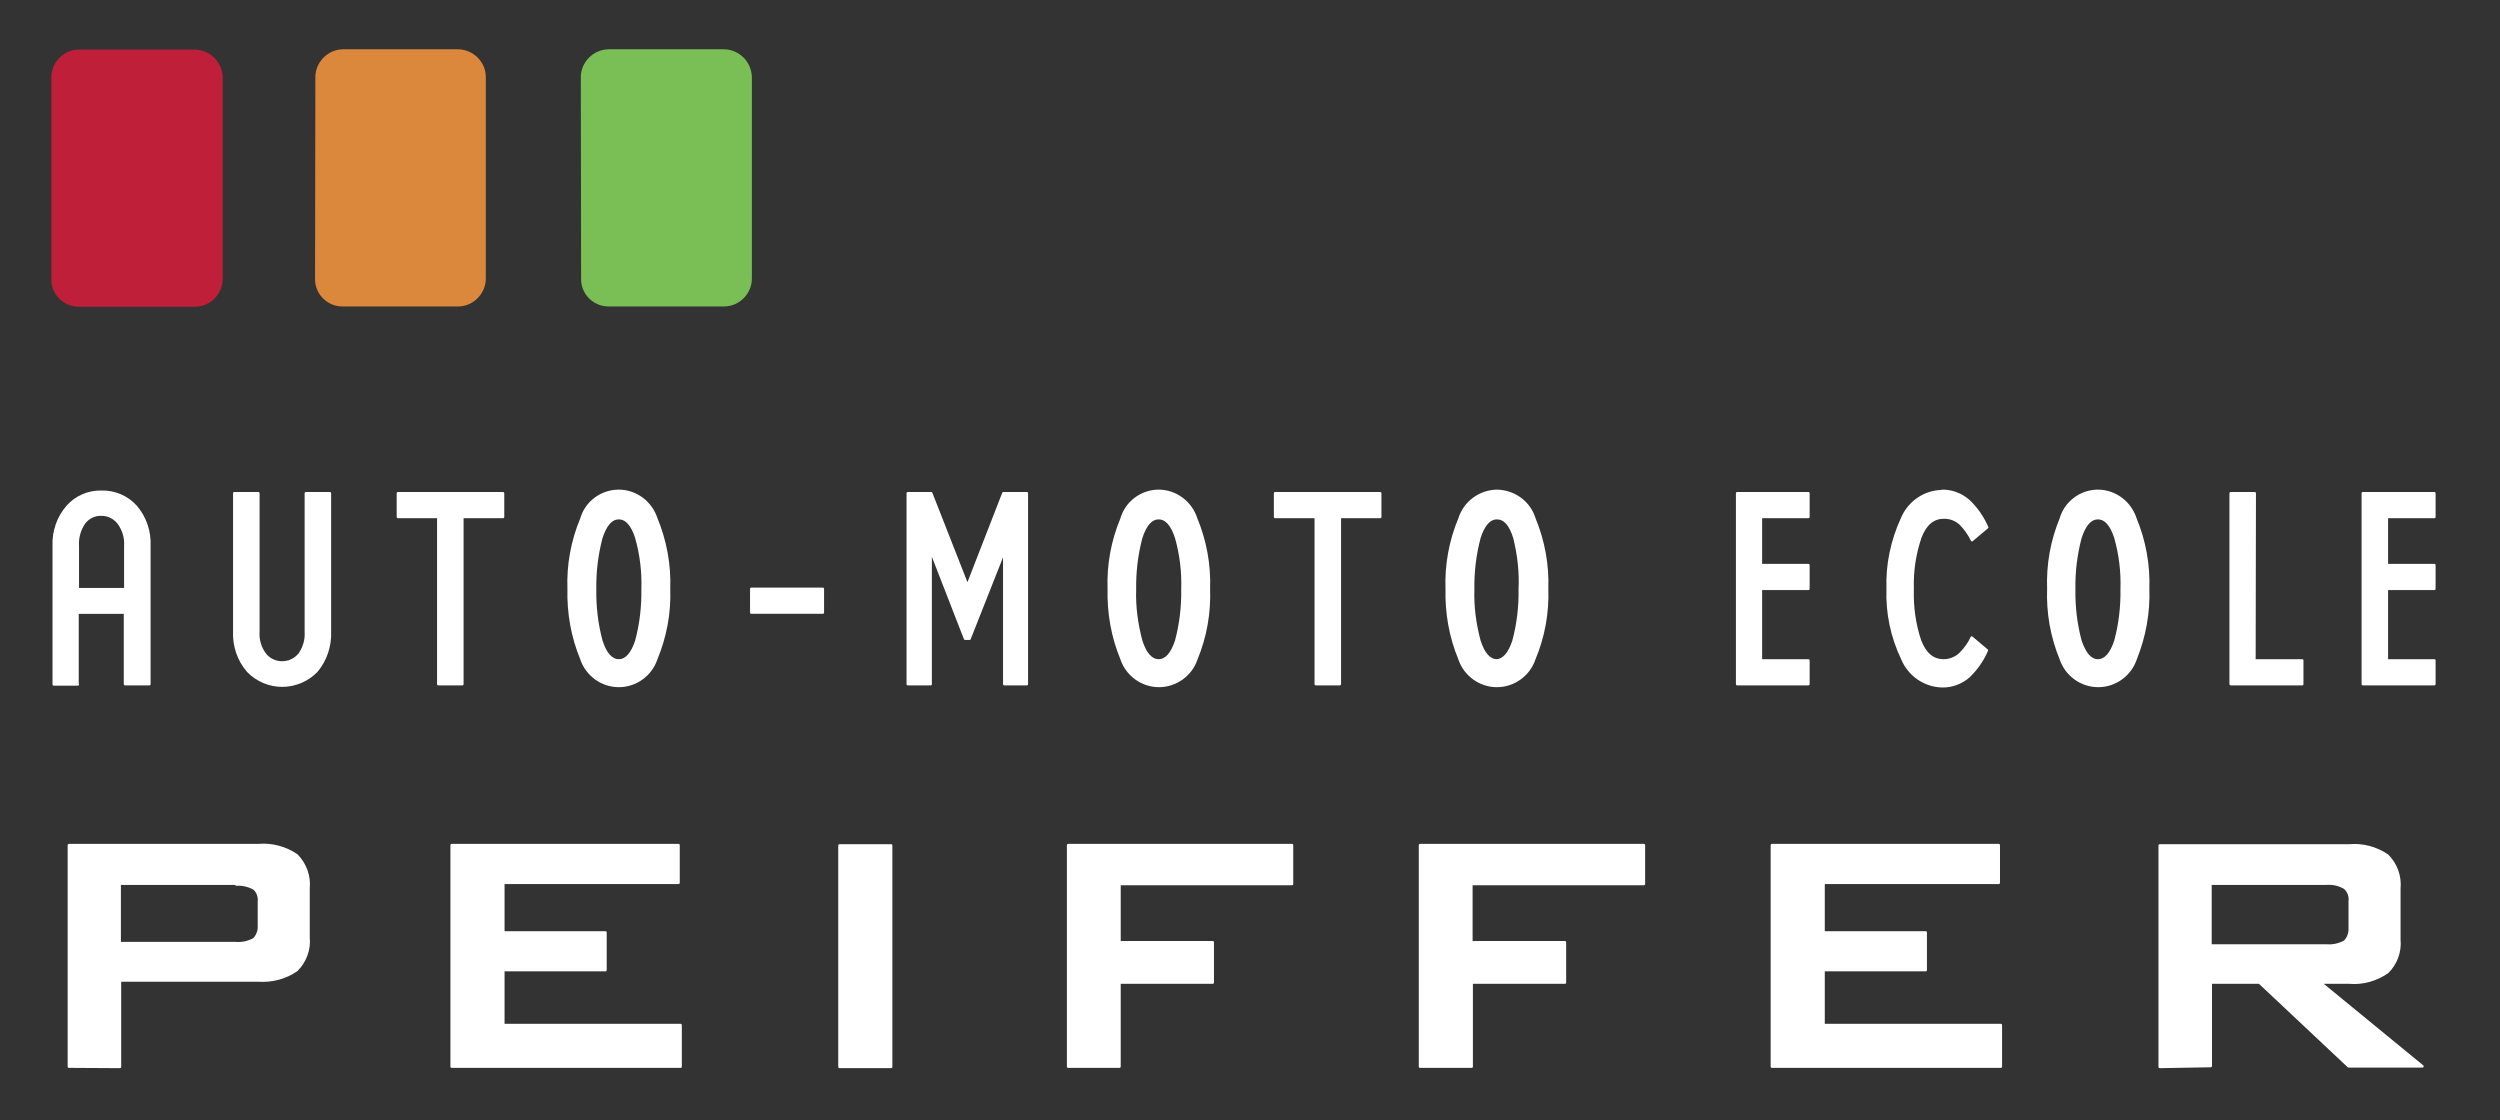
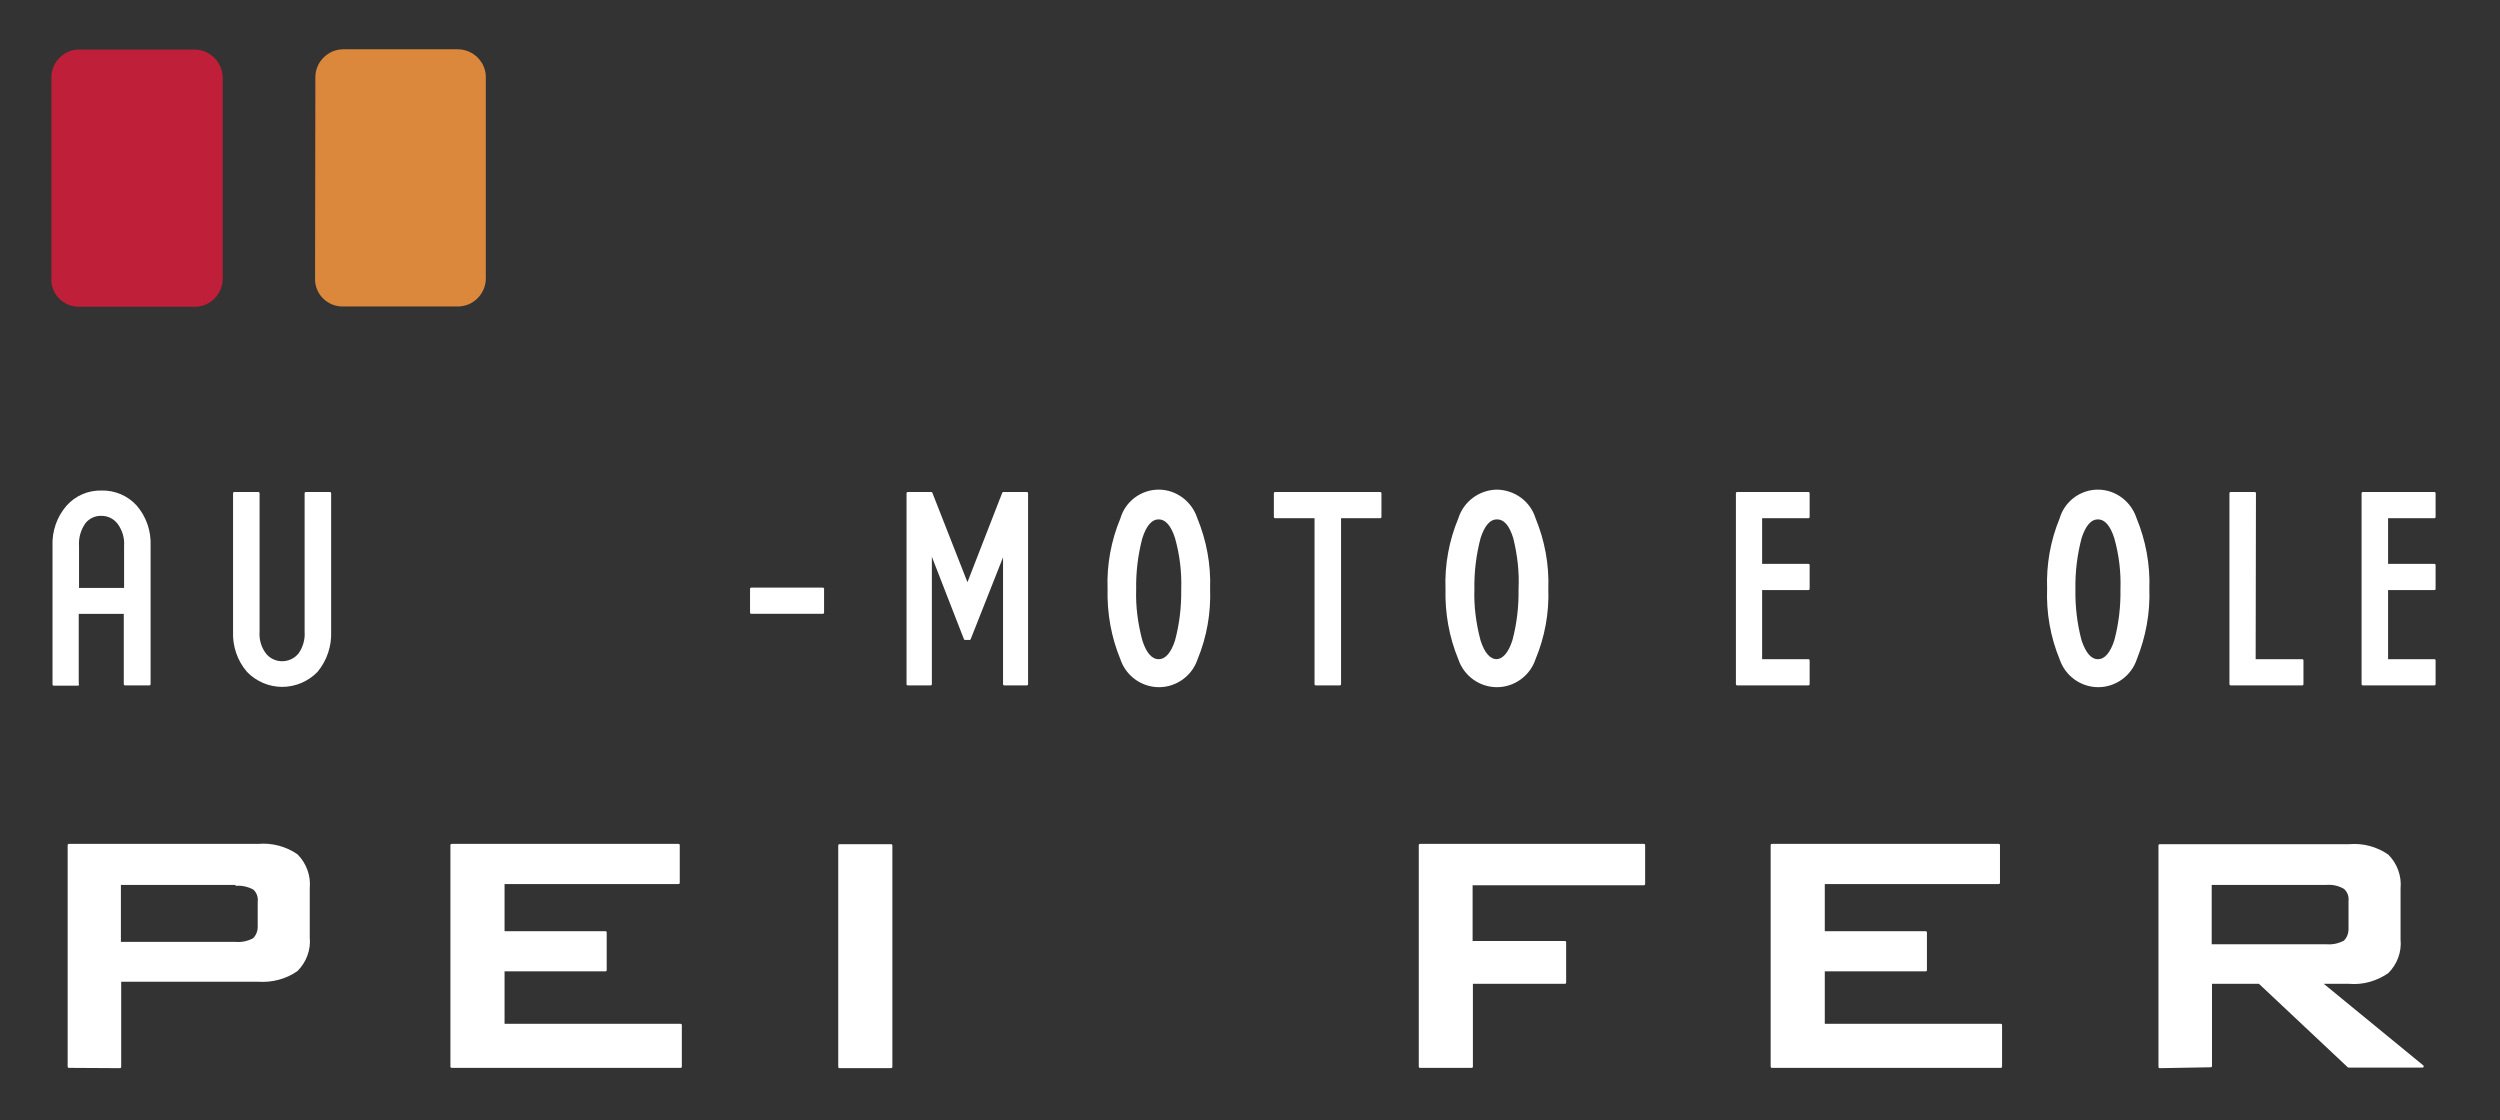
<svg xmlns="http://www.w3.org/2000/svg" version="1.1" id="Calque_1" x="0px" y="0px" viewBox="0 0 841.9 377.3" style="enable-background:new 0 0 841.9 377.3;" xml:space="preserve">
  <rect x="0" y="0" width="841.9" height="377.3" fill="#333333" stroke="none" />
  <style type="text/css">
	.st0{fill:#C01F39;}
	.st1{fill:#DB883D;}
	.st2{fill:#7ABF55;}
	.st3{fill:#FFFFFF;stroke:#FFFFFF;stroke-width:0.829;stroke-linejoin:round;stroke-miterlimit:1.657;}
	
		.st4{fill-rule:evenodd;clip-rule:evenodd;fill:#FFFFFF;stroke:#FFFFFF;stroke-width:0.829;stroke-linejoin:round;stroke-miterlimit:1.657;}
</style>
  <g id="c06131eb-dea3-4cf6-aeab-8220a987e118">
    <path class="st0" d="M17.3,26.2c-0.1-5.1,4.1-9.5,9.2-9.5h39c5.2,0,9.4,4.2,9.5,9.4v67.6c0.1,5.1-4,9.5-9.2,9.6H26.9   c-5,0.2-9.4-3.7-9.6-8.7L17.3,26.2" />
    <path class="st1" d="M106.2,26.2c0-0.1,0-0.1,0-0.2c0-5.1,4.2-9.3,9.2-9.4h38.9c5.2,0.1,9.4,4.4,9.3,9.5v67.5   c0.1,5.1-4,9.5-9.2,9.6h-38.7c-0.1,0-0.3,0-0.4,0c-4.9,0-9-3.9-9.2-8.8L106.2,26.2" />
-     <path class="st2" d="M195.6,26.2c0-0.1,0-0.1,0-0.2c0-5.1,4.2-9.3,9.3-9.4h38.8c5.2,0,9.4,4.2,9.5,9.4v67.6c0.1,5.1-4,9.5-9.2,9.6   h-38.7c-0.1,0-0.3,0-0.4,0c-4.9,0-9-3.9-9.2-8.8L195.6,26.2" />
    <path class="st3" d="M42.2,183.9c0.2-2.8-0.6-5.5-2.3-7.8c-1.4-1.8-3.5-2.8-5.7-2.8c-2.2-0.1-4.4,0.9-5.8,2.7   c-1.6,2.3-2.4,5.1-2.2,7.9v14.5h16L42.2,183.9L42.2,183.9z M26.2,230.5h-8.1v-46.6c-0.2-4.9,1.4-9.6,4.6-13.3   c2.9-3.3,7.1-5.1,11.5-5c4.4-0.1,8.6,1.7,11.5,4.9c3.2,3.7,4.8,8.4,4.6,13.3v46.6h-8.2v-24.1h-16V230.5L26.2,230.5z" />
    <path class="st3" d="M87,166.1v46.6c-0.2,2.8,0.6,5.5,2.3,7.7c2.6,3.2,7.4,3.6,10.6,0.9l0.9-0.9c1.6-2.2,2.4-5,2.2-7.7v-46.6h8.1   v46.6c0.2,4.8-1.4,9.6-4.5,13.3c-3,3.1-7.2,4.9-11.6,4.9c-4.3,0-8.5-1.8-11.5-4.9c-3.2-3.7-4.8-8.5-4.6-13.3v-46.6L87,166.1z" />
-     <path class="st3" d="M134,174.1v-8h35.4v8h-13.7v56.3h-8.1v-56.3H134z" />
-     <path class="st3" d="M208.4,222.4c2.5,0,4.5-2.3,5.9-6.6c1.5-5.6,2.2-11.5,2.1-17.3c0.2-5.9-0.5-11.7-2.1-17.4   c-1.4-4.4-3.4-6.6-5.9-6.6c-2.6,0-4.5,2.3-5.9,6.6c-1.5,5.7-2.2,11.5-2.1,17.4c-0.1,5.8,0.6,11.7,2.1,17.3   C203.9,220.2,205.9,222.4,208.4,222.4 M208.4,165.3c5.7,0,10.8,3.8,12.6,9.3c3.1,7.5,4.6,15.6,4.3,23.7c0.3,8.1-1.2,16.1-4.3,23.6   c-1.8,5.4-6.9,9.1-12.6,9.1c-5.7,0-10.8-3.7-12.6-9.1c-3.1-7.5-4.5-15.5-4.3-23.6c-0.3-8.1,1.2-16.2,4.3-23.6   C197.4,169.1,202.6,165.3,208.4,165.3" />
    <rect x="253" y="198.3" class="st4" width="24.1" height="8" />
    <path class="st3" d="M313.4,230.4h-7.7v-64.3h7.9l12.2,31.1l12.1-31.1h7.9v64.3h-7.6v-44.9l-11.7,29.6H325l-11.6-29.8L313.4,230.4   L313.4,230.4z" />
    <path class="st3" d="M390.2,222.4c2.5,0,4.5-2.3,5.9-6.6c1.5-5.6,2.2-11.5,2.1-17.3c0.2-5.9-0.5-11.7-2.1-17.4   c-1.4-4.4-3.4-6.6-5.9-6.6c-2.6,0-4.5,2.3-5.9,6.6c-1.5,5.7-2.2,11.5-2.1,17.4c-0.2,5.8,0.6,11.7,2.1,17.3   C385.7,220.2,387.7,222.4,390.2,222.4 M390.2,165.3c5.7,0,10.8,3.8,12.6,9.3c3.1,7.5,4.6,15.6,4.3,23.7c0.3,8.1-1.1,16.1-4.2,23.6   c-1.8,5.4-6.9,9.1-12.6,9.1c-5.7,0-10.8-3.7-12.6-9.1c-3.1-7.5-4.5-15.5-4.3-23.6c-0.3-8.1,1.2-16.2,4.3-23.6   C379.3,169.1,384.5,165.3,390.2,165.3" />
    <path class="st3" d="M429.4,174.1v-8h35.4v8h-13.6v56.3h-8.1v-56.3H429.4L429.4,174.1z" />
    <path class="st3" d="M503.8,222.4c2.5,0,4.5-2.3,5.9-6.6c1.5-5.6,2.2-11.5,2.1-17.3c0.3-5.9-0.4-11.7-1.8-17.4   c-1.4-4.5-3.3-6.6-5.9-6.6s-4.5,2.3-5.9,6.6c-1.5,5.7-2.2,11.5-2.1,17.4c-0.2,5.8,0.6,11.7,2.1,17.3c1.4,4.4,3.4,6.6,5.9,6.6    M504.1,165.3c5.8,0.1,10.9,3.8,12.6,9.3c3.1,7.5,4.6,15.6,4.3,23.7c0.3,8.1-1.2,16.2-4.3,23.6c-1.8,5.4-6.9,9.1-12.6,9.1   c-5.7,0-10.8-3.7-12.6-9.1c-3.1-7.5-4.5-15.5-4.3-23.6c-0.3-8.1,1.2-16.2,4.3-23.6C493.2,169.2,498.3,165.4,504.1,165.3" />
    <path class="st3" d="M585,166.1h24v8h-16v16.2h16v8h-16v24.1h16v8h-24V166.1L585,166.1z" />
-     <path class="st3" d="M653.8,165.3c3.3-0.1,6.6,1.1,9.1,3.3c2.7,2.5,4.8,5.6,6.3,9l-5.1,4.3c-1-2-2.3-3.9-3.9-5.5   c-1.5-1.4-3.6-2.2-5.7-2.1c-3.5,0-6.1,2.2-7.8,6.6c-1.9,5.6-2.8,11.5-2.6,17.4c-0.2,5.9,0.6,11.9,2.5,17.5c1.7,4.4,4.3,6.6,7.9,6.6   c2.1,0,4.1-0.8,5.6-2.2c1.6-1.6,3-3.5,3.9-5.5l5.1,4.3c-1.4,3.3-3.5,6.3-6.1,8.8c-2.5,2.2-5.8,3.4-9.1,3.3   c-5.9-0.2-11.1-3.9-13.3-9.3c-3.5-7.3-5.2-15.4-4.9-23.5c-0.3-8.1,1.4-16.2,4.8-23.6c2.3-5.6,7.7-9.3,13.7-9.3" />
    <path class="st3" d="M706.5,222.4c2.5,0,4.5-2.3,5.9-6.6c1.5-5.6,2.2-11.5,2.1-17.3c0.2-5.9-0.5-11.7-2.1-17.4   c-1.4-4.4-3.4-6.6-5.9-6.6c-2.6,0-4.5,2.3-5.9,6.6c-1.5,5.7-2.2,11.5-2.1,17.4c-0.1,5.8,0.6,11.7,2.1,17.3   C702.1,220.2,704,222.4,706.5,222.4 M706.5,165.3c5.7,0,10.8,3.8,12.6,9.3c3.1,7.5,4.6,15.6,4.3,23.7c0.3,8.1-1.2,16.1-4.2,23.6   c-1.8,5.4-6.9,9.1-12.6,9.1s-10.8-3.7-12.6-9.1c-3.1-7.5-4.5-15.6-4.2-23.6c-0.3-8.1,1.1-16.1,4.2-23.6   C695.6,169.1,700.8,165.3,706.5,165.3" />
    <path class="st3" d="M759.2,222.4h16.1v8h-24.1v-64.3h8.1L759.2,222.4L759.2,222.4z" />
    <path class="st3" d="M795.7,166.1h24.1v8h-16v16.2h16v8h-16v24.1h16v8h-24.1V166.1L795.7,166.1z" />
    <path class="st3" d="M79.3,297.6h-39v20h39c2.2,0.2,4.3-0.3,6.2-1.3c1.2-1.2,1.8-2.9,1.7-4.6v-8c0.2-1.7-0.4-3.4-1.7-4.5   c-1.9-1-4-1.5-6.2-1.3 M23.2,359.2v-74.6H87c4.5-0.4,9.1,0.8,12.9,3.4c2.9,2.9,4.4,7,4,11.1v16.6c0.4,4.1-1.1,8.1-4,11   c-3.7,2.6-8.3,3.8-12.9,3.5H40.4v29.1L23.2,359.2z" />
    <path class="st3" d="M152.1,359.2v-74.6h76.4v12.7h-59V314h34.4v12.7h-34.4v18.5h59.7v14H152.1L152.1,359.2z" />
    <rect x="282.7" y="284.7" class="st4" width="17.4" height="74.6" />
-     <path class="st3" d="M359.7,359.2v-74.6h75.4v13.1h-58.1v19.6h31.4v13.6h-31.4v28.3H359.7L359.7,359.2z" />
    <path class="st3" d="M478.2,359.2v-74.6h75.4v13.1h-58.1v19.6H527v13.6h-31.4v28.3H478.2L478.2,359.2z" />
    <path class="st3" d="M596.7,359.2v-74.6h76.4v12.7h-59V314h34.4v12.7h-34.4v18.5h59.7v14H596.7z" />
    <path class="st3" d="M783.4,297.6h-39v20.8h39c2.2,0.2,4.3-0.3,6.2-1.3c1.2-1.2,1.8-2.9,1.7-4.6v-9c0.2-1.7-0.4-3.4-1.7-4.5   C787.7,297.9,785.6,297.4,783.4,297.6 M727.3,359.3v-74.6h63.8c4.6-0.4,9.1,0.8,12.9,3.4c2.9,2.9,4.4,7,4,11.1v17.2   c0.4,4.1-1.1,8.1-4,11c-3.8,2.6-8.3,3.9-12.9,3.5h-9.7l34.4,28.2h-24.9l-30-28.2h-16.4V359L727.3,359.3z" />
  </g>
</svg>